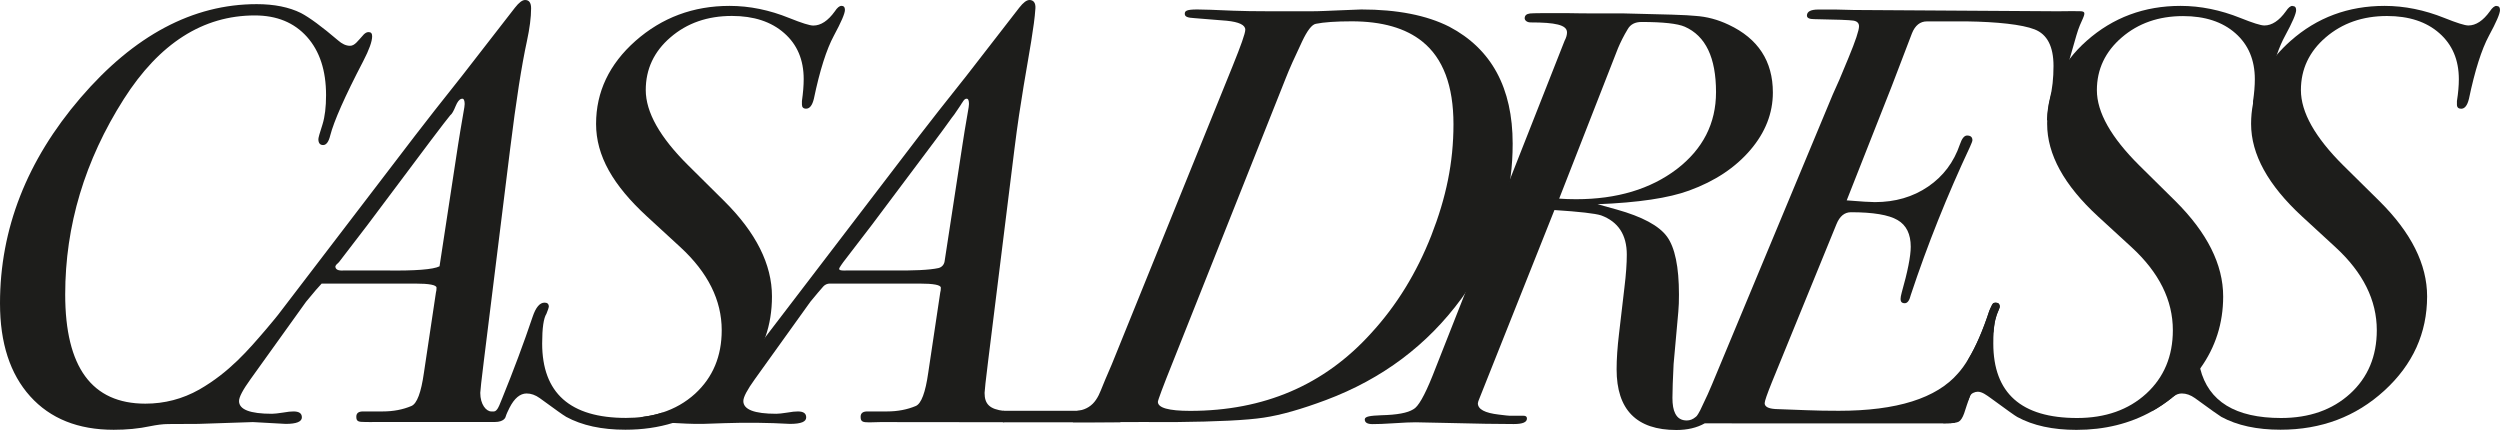
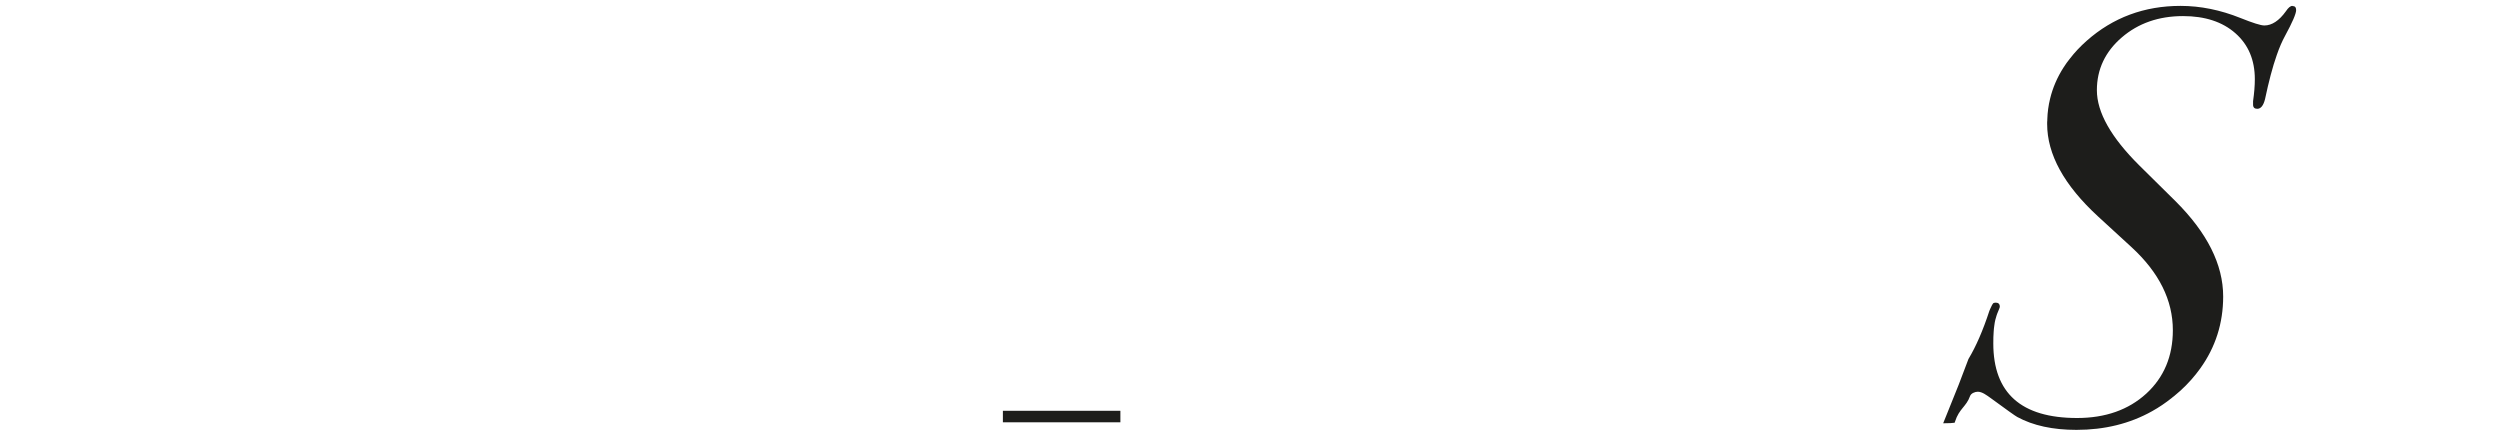
<svg xmlns="http://www.w3.org/2000/svg" width="149" height="26" viewBox="0 0 149 26" fill="none">
-   <path d="M50.144 0.351C50.031 0.351 49.895 0.46 49.755 0.677C49.349 1.241 48.922 1.523 48.472 1.523C48.258 1.523 47.778 1.371 47.044 1.076C45.856 0.594 44.669 0.351 43.481 0.351C41.312 0.351 39.452 1.05 37.875 2.438C36.308 3.826 35.526 5.479 35.526 7.383C35.526 9.287 36.535 11.036 38.556 12.897L40.552 14.732C42.189 16.241 43.014 17.89 43.014 19.681C43.014 21.234 42.486 22.492 41.429 23.464C40.862 23.98 40.203 24.357 39.452 24.596C39.102 24.709 38.731 24.791 38.343 24.839C38.011 24.887 37.666 24.908 37.308 24.908C33.977 24.908 32.313 23.425 32.313 20.466C32.313 19.547 32.4 18.961 32.566 18.705C32.658 18.471 32.71 18.328 32.71 18.284C32.71 18.115 32.623 18.037 32.457 18.037C32.169 18.037 31.933 18.319 31.745 18.879C31.209 20.471 30.602 22.089 29.934 23.733C29.837 23.976 29.881 23.863 29.781 24.106C29.772 24.123 29.632 24.518 29.445 24.522H29.283C28.977 24.522 28.624 24.106 28.624 23.416C28.624 23.299 28.694 22.661 28.838 21.503L30.405 8.871C30.759 6.008 31.095 3.865 31.405 2.447C31.567 1.692 31.654 1.041 31.654 0.495C31.654 0.161 31.532 0 31.296 0C31.13 0 30.929 0.152 30.689 0.46L27.55 4.503C26.288 6.086 25.354 7.283 24.734 8.09L16.591 18.74C16.591 18.74 16.307 19.104 15.871 19.612C14.81 20.848 13.683 22.18 11.876 23.217C10.876 23.78 9.806 24.058 8.662 24.058C5.479 24.058 3.886 21.889 3.886 17.547C3.886 13.448 5.052 9.561 7.379 5.904C9.496 2.581 12.098 0.92 15.19 0.92C16.499 0.92 17.53 1.345 18.294 2.195C19.053 3.045 19.433 4.199 19.433 5.67C19.433 6.377 19.363 6.954 19.224 7.405C19.053 7.925 18.975 8.22 18.975 8.29C18.975 8.528 19.071 8.645 19.259 8.645C19.446 8.645 19.59 8.455 19.682 8.073C19.9 7.227 20.551 5.748 21.647 3.648C22.005 2.958 22.18 2.468 22.18 2.16C22.18 1.991 22.11 1.913 21.97 1.913C21.869 1.913 21.782 1.956 21.682 2.052C21.319 2.447 21.145 2.729 20.861 2.729C20.621 2.729 20.385 2.616 20.149 2.408C19.176 1.579 18.442 1.041 17.936 0.776C17.228 0.425 16.342 0.247 15.299 0.247C11.496 0.247 7.994 2.108 4.794 5.835C1.598 9.561 0 13.647 0 18.081C0 20.44 0.598 22.288 1.799 23.62C2.999 24.952 4.659 25.615 6.776 25.615C7.531 25.615 8.261 25.55 8.972 25.398C9.322 25.329 9.68 25.273 10.037 25.273C10.513 25.273 11.216 25.273 11.819 25.264L15.072 25.156L17.028 25.264C17.674 25.264 17.992 25.13 17.992 24.874C17.992 24.635 17.826 24.522 17.49 24.522C17.351 24.522 17.137 24.54 16.853 24.592C16.569 24.635 16.355 24.661 16.211 24.661C14.901 24.661 14.246 24.41 14.246 23.902C14.246 23.663 14.478 23.23 14.928 22.605L18.241 17.985C18.717 17.404 19.027 17.048 19.171 16.901H24.734C25.585 16.901 26.017 16.983 26.017 17.148C26.017 17.269 26.004 17.36 25.982 17.43L25.266 22.215C25.1 23.394 24.852 24.058 24.52 24.197C24.018 24.41 23.45 24.522 22.804 24.522H21.634C21.367 24.522 21.236 24.626 21.236 24.839C21.236 25.121 21.359 25.151 21.765 25.151C21.979 25.151 22.158 25.16 22.415 25.151H29.493C30.043 25.151 30.126 24.865 30.126 24.865C30.191 24.674 30.169 24.735 30.235 24.579C30.279 24.483 30.322 24.392 30.366 24.305C30.658 23.733 30.999 23.451 31.387 23.451C31.649 23.451 31.911 23.542 32.169 23.728C32.632 24.067 32.998 24.331 33.261 24.518C33.479 24.674 33.627 24.774 33.706 24.817C33.719 24.835 33.728 24.839 33.741 24.843C34.693 25.36 35.867 25.611 37.273 25.611C38.286 25.611 39.233 25.477 40.115 25.203C41.355 24.83 42.468 24.188 43.46 23.282C44.499 22.336 45.215 21.269 45.616 20.085C45.883 19.325 46.009 18.519 46.009 17.664C46.009 15.755 45.058 13.86 43.154 11.973L41.019 9.856C39.329 8.181 38.487 6.689 38.487 5.366C38.487 4.121 38.976 3.071 39.962 2.225C40.953 1.371 42.172 0.95 43.621 0.95C44.927 0.95 45.966 1.293 46.739 1.974C47.516 2.655 47.9 3.566 47.9 4.715C47.9 5.093 47.865 5.527 47.795 6.021V6.229C47.795 6.394 47.878 6.477 48.044 6.477C48.258 6.477 48.411 6.281 48.507 5.887C48.86 4.19 49.262 2.937 49.699 2.126C50.14 1.31 50.358 0.803 50.358 0.59C50.358 0.429 50.288 0.347 50.144 0.347V0.351ZM27.624 6.693C27.48 7.513 27.375 8.164 27.301 8.632L26.196 15.873C25.816 16.063 24.742 16.146 22.987 16.12H20.49C20.154 16.146 19.988 16.063 19.988 15.873C20.014 15.803 20.084 15.721 20.202 15.625C20.892 14.732 21.45 13.998 21.883 13.434L25.694 8.351C26.314 7.531 26.694 7.036 26.834 6.871C26.934 6.798 27.039 6.615 27.157 6.32C27.262 6.064 27.379 5.921 27.497 5.891C27.515 5.887 27.532 5.882 27.55 5.882C27.641 5.882 27.694 5.986 27.694 6.199C27.694 6.294 27.668 6.455 27.624 6.693Z" fill="#1D1D1B" />
-   <path d="M61.357 0C61.187 0 60.986 0.152 60.746 0.46L57.611 4.503C56.349 6.086 55.41 7.283 54.79 8.09L45.617 20.089L44.482 21.577C43.321 23.108 42.67 23.715 42.129 24.054C41.596 24.384 40.941 24.661 40.133 24.661C39.968 24.661 39.745 24.635 39.452 24.596C39.103 24.709 38.732 24.791 38.343 24.839C38.252 25.073 37.383 25.559 38.453 25.294C38.981 25.164 39.496 25.177 40.116 25.208C40.618 25.234 41.186 25.273 41.88 25.264L43.168 25.221C44.473 25.177 45.779 25.19 47.084 25.264C47.425 25.264 47.665 25.229 47.822 25.164C47.979 25.099 48.049 25.004 48.049 24.874C48.049 24.635 47.883 24.522 47.551 24.522C47.407 24.522 47.193 24.54 46.91 24.592C46.626 24.635 46.412 24.661 46.268 24.661C44.958 24.661 44.303 24.41 44.303 23.902C44.303 23.663 44.535 23.23 44.984 22.605L48.298 17.985C48.643 17.564 48.901 17.261 49.071 17.07C49.171 16.961 49.311 16.901 49.455 16.901H54.79C55.646 16.901 56.074 16.983 56.074 17.148C56.074 17.269 56.061 17.36 56.039 17.43L55.323 22.215C55.157 23.394 54.908 24.058 54.581 24.197C54.074 24.41 53.507 24.522 52.865 24.522H51.691C51.428 24.522 51.293 24.626 51.293 24.839C51.293 25.121 51.398 25.173 51.804 25.173C52.014 25.173 52.184 25.16 52.472 25.156L59.851 25.164V24.492C58.973 24.392 58.681 24.076 58.681 23.416C58.681 23.299 58.75 22.661 58.894 21.503L60.462 8.871C60.816 6.008 61.235 3.878 61.462 2.447C61.588 1.648 61.671 1.097 61.711 0.495C61.732 0.161 61.588 0 61.357 0ZM57.681 6.693C57.537 7.513 57.432 8.164 57.362 8.632L56.297 15.582C56.266 15.777 56.126 15.933 55.93 15.977C55.402 16.094 54.441 16.137 53.044 16.12H50.547C50.18 16.128 49.913 16.141 50.049 15.933C50.11 15.838 50.162 15.755 50.258 15.625C50.948 14.732 51.507 13.998 51.939 13.434L55.751 8.351C56.371 7.531 56.729 6.997 56.873 6.828C56.947 6.715 57.021 6.615 57.218 6.32C57.392 6.056 57.467 5.882 57.611 5.882C57.707 5.882 57.751 5.986 57.751 6.199C57.751 6.294 57.724 6.455 57.681 6.693Z" fill="#1D1D1B" />
-   <path d="M86.379 1.592C85.025 0.907 83.274 0.564 81.135 0.564L79.921 0.612C79.144 0.642 78.659 0.672 78.135 0.672H75.712C74.787 0.672 74.049 0.659 73.503 0.638C72.429 0.59 71.717 0.564 71.359 0.564C70.709 0.564 70.613 0.651 70.613 0.824C70.613 0.998 70.779 1.058 71.18 1.08L73.11 1.236C73.848 1.31 74.219 1.488 74.219 1.77C74.219 1.987 73.962 2.707 73.464 3.939L66.264 21.711C65.954 22.423 65.736 22.943 65.605 23.277C65.522 23.481 65.448 23.642 65.317 23.833C65.09 24.175 64.736 24.401 64.33 24.466C64.291 24.47 64.251 24.479 64.212 24.483L63.941 25.169H64.697C67.552 25.143 69.281 25.156 70.045 25.156C72.538 25.13 74.298 25.047 75.319 24.891C76.345 24.739 77.577 24.384 79.03 23.841C82.384 22.583 85.073 20.566 87.112 17.781C87.169 17.703 87.221 17.629 87.273 17.551C88.797 15.395 89.714 13.062 90.028 10.559C90.116 9.904 90.155 9.235 90.155 8.559C90.155 5.245 88.898 2.919 86.379 1.592ZM85.309 14.029C84.427 16.276 83.226 18.224 81.703 19.876C78.921 22.948 75.332 24.488 70.931 24.488C69.648 24.488 69.01 24.305 69.01 23.95C69.01 23.859 69.303 23.065 69.901 21.577L76.638 4.642C76.83 4.147 77.153 3.423 77.603 2.477C77.913 1.818 78.188 1.462 78.424 1.419C78.895 1.323 79.611 1.271 80.563 1.271C82.371 1.271 83.776 1.674 84.772 2.477C86.007 3.47 86.627 5.114 86.627 7.405C86.627 9.695 86.186 11.786 85.309 14.029Z" fill="#1D1D1B" />
-   <path d="M123.708 0.664H123.411C123.084 0.668 123.049 0.672 122.625 0.672L111.758 0.603C110.828 0.603 110.047 0.594 109.405 0.568H108.37C107.92 0.568 107.693 0.69 107.693 0.928C107.693 1.071 107.837 1.141 108.121 1.141C109.457 1.163 110.234 1.193 110.457 1.228C110.684 1.262 110.798 1.379 110.798 1.566C110.798 1.805 110.592 2.429 110.173 3.44C109.758 4.459 109.444 5.188 109.23 5.639L102.026 22.935C101.956 23.108 101.882 23.269 101.821 23.407L101.782 23.498L101.332 24.453C101.24 24.635 101.175 24.726 101.135 24.782C101.127 24.796 101.114 24.804 101.105 24.813C101.083 24.826 101.074 24.839 101.066 24.848C100.9 24.991 100.721 25.06 100.533 25.06C100.214 25.06 99.983 24.926 99.843 24.644C99.73 24.427 99.677 24.114 99.677 23.715C99.677 23.269 99.703 22.596 99.747 21.698L100.027 18.584C100.057 18.276 100.066 17.933 100.066 17.555C100.066 15.903 99.826 14.753 99.354 14.103C98.878 13.452 97.878 12.914 96.359 12.489L95.215 12.172C97.643 12.077 99.459 11.803 100.673 11.357C102.223 10.793 103.432 9.982 104.327 8.932C105.222 7.882 105.663 6.741 105.663 5.513C105.663 3.648 104.785 2.299 103.03 1.475C102.384 1.167 101.721 0.989 101.031 0.946C100.603 0.894 99.162 0.85 96.717 0.798H94.971C94.591 0.798 94.106 0.798 93.303 0.781C92.093 0.781 91.404 0.781 91.19 0.802C90.976 0.829 90.871 0.924 90.871 1.089C90.871 1.206 90.998 1.336 91.225 1.336C92.678 1.336 93.394 1.479 93.394 1.93C93.394 2.074 93.351 2.238 93.25 2.429L85.374 22.41C84.898 23.594 84.518 24.258 84.23 24.396C83.894 24.609 83.265 24.726 82.335 24.748C81.672 24.774 81.344 24.817 81.34 24.995C81.34 25.186 81.493 25.277 81.803 25.277C82.086 25.277 82.519 25.264 83.086 25.225C83.654 25.186 84.086 25.169 84.37 25.169C84.466 25.169 85.007 25.182 86.011 25.203C87.985 25.255 89.386 25.273 90.22 25.273C90.744 25.273 91.006 25.169 91.006 24.943C91.006 24.83 90.936 24.778 90.797 24.778H89.967C89.897 24.778 89.683 24.752 89.33 24.709C88.496 24.613 88.081 24.392 88.081 24.036C88.081 23.984 88.116 23.88 88.186 23.715L92.644 12.519C94.141 12.615 95.071 12.723 95.425 12.836C96.446 13.213 96.957 13.994 96.957 15.174C96.957 15.695 96.913 16.354 96.813 17.161L96.494 19.889C96.398 20.692 96.35 21.399 96.35 22.011C96.35 24.422 97.538 25.628 99.913 25.628C100.564 25.628 101.127 25.498 101.607 25.229C102.244 25.234 102.991 25.234 103.834 25.234H115.923C116.163 25.234 116.351 25.225 116.491 25.203C116.609 25.182 116.687 25.16 116.744 25.13C116.862 25.06 116.967 24.9 117.063 24.635C117.163 24.323 117.277 23.98 117.408 23.611C117.77 22.561 118.242 21.282 118.814 19.768C118.822 19.633 118.835 19.508 118.853 19.399C118.888 19.148 118.94 18.961 118.988 18.805C118.997 18.774 119.01 18.744 119.019 18.714C119.115 18.475 119.18 18.336 119.18 18.289C119.18 18.124 119.097 18.041 118.931 18.041C118.905 18.041 118.875 18.046 118.844 18.054C118.822 18.059 118.8 18.067 118.783 18.085C118.783 18.089 118.779 18.089 118.779 18.089C118.757 18.119 118.739 18.15 118.718 18.18C118.683 18.245 118.648 18.315 118.613 18.401C118.591 18.441 118.578 18.488 118.556 18.536C118.172 19.712 117.757 20.657 117.32 21.386C117.32 21.39 117.32 21.395 117.312 21.399C117.115 21.733 116.91 22.015 116.7 22.249C115.417 23.737 113.05 24.483 109.597 24.483C108.933 24.483 108.291 24.474 107.671 24.448L105.82 24.379C105.388 24.353 105.174 24.236 105.174 24.028C105.174 23.906 105.318 23.494 105.602 22.787L109.453 13.361C109.645 12.888 109.933 12.649 110.317 12.649C111.64 12.649 112.57 12.806 113.094 13.114C113.618 13.417 113.88 13.951 113.88 14.706C113.88 15.27 113.697 16.185 113.343 17.434C113.299 17.599 113.273 17.725 113.273 17.825C113.273 17.989 113.356 18.072 113.522 18.072C113.688 18.072 113.806 17.907 113.884 17.577C114.88 14.575 116.059 11.634 117.412 8.75C117.508 8.537 117.556 8.407 117.556 8.359C117.556 8.173 117.451 8.077 117.237 8.077C117.072 8.077 116.927 8.255 116.81 8.606C116.447 9.669 115.818 10.506 114.915 11.122C114.011 11.738 112.954 12.046 111.741 12.046C111.479 12.046 110.92 12.012 110.064 11.942L112.74 5.158L113.954 1.982C114.142 1.514 114.443 1.275 114.84 1.275H117.233C119.014 1.301 120.516 1.458 121.263 1.752C122.014 2.043 122.389 2.772 122.389 3.93C122.389 4.655 122.32 5.305 122.171 5.887C122.075 6.281 122.018 6.689 122.005 7.114C122.005 7.136 122.001 7.149 122.005 7.171C122.031 7.184 122.066 7.192 122.101 7.192C122.145 7.192 122.189 7.166 122.237 7.119C122.394 6.945 122.568 6.476 122.76 5.713C122.891 5.205 123.04 4.646 123.206 4.03C123.249 3.856 123.302 3.683 123.354 3.501C123.477 3.063 123.607 2.598 123.752 2.113C123.887 1.635 124.048 1.306 124.136 1.11C124.179 1.015 124.197 0.954 124.206 0.928C124.302 0.638 124.096 0.668 123.69 0.668L123.708 0.664ZM92.927 11.838L96.433 2.872C96.582 2.52 96.769 2.139 97.014 1.735C97.175 1.453 97.451 1.31 97.83 1.31C99.118 1.31 99.983 1.405 100.411 1.592C101.655 2.139 102.275 3.431 102.275 5.492C102.275 7.357 101.493 8.884 99.935 10.081C98.367 11.27 96.368 11.873 93.936 11.873C93.552 11.873 93.22 11.86 92.932 11.838H92.927Z" fill="#1D1D1B" />
  <path d="M136.632 0.351C136.509 0.351 136.383 0.455 136.239 0.672C135.833 1.236 135.405 1.518 134.955 1.518C134.737 1.518 134.265 1.366 133.527 1.071C132.336 0.594 131.148 0.351 129.96 0.351C127.799 0.351 125.931 1.045 124.363 2.434C123.983 2.772 123.651 3.123 123.368 3.492C123.224 3.665 123.106 3.839 122.988 4.021C122.612 4.607 122.342 5.231 122.185 5.887C122.088 6.281 122.032 6.689 122.019 7.114C122.019 7.136 122.014 7.149 122.019 7.171C122.01 7.24 122.01 7.314 122.01 7.383C122.01 9.201 123.018 11.036 125.04 12.897L127.04 14.732C128.681 16.241 129.502 17.89 129.502 19.681C129.502 21.234 128.969 22.496 127.913 23.464C126.856 24.427 125.481 24.913 123.796 24.913C120.464 24.913 118.801 23.429 118.801 20.471C118.801 20.21 118.805 19.972 118.823 19.764C118.831 19.629 118.844 19.503 118.862 19.395C118.893 19.139 118.945 18.957 118.997 18.8C119.006 18.77 119.019 18.74 119.028 18.709C119.124 18.471 119.189 18.332 119.189 18.284C119.189 18.119 119.106 18.037 118.941 18.037C118.914 18.037 118.884 18.041 118.853 18.05C118.831 18.054 118.81 18.063 118.792 18.08C118.792 18.085 118.788 18.085 118.788 18.085C118.766 18.115 118.748 18.145 118.727 18.176C118.692 18.241 118.657 18.31 118.622 18.397C118.6 18.436 118.587 18.484 118.565 18.532C118.181 19.707 117.766 20.653 117.329 21.382C117.329 21.386 117.329 21.39 117.321 21.395C116.95 22.405 116.548 23.429 116.124 24.457C115.95 24.874 115.849 25.13 115.814 25.225H115.928C116.168 25.225 116.356 25.216 116.496 25.195C116.504 25.173 116.509 25.156 116.517 25.134C116.771 24.34 117.181 24.258 117.417 23.603C117.474 23.442 117.709 23.347 117.875 23.347C118.137 23.347 118.399 23.55 118.661 23.737C119.587 24.414 120.106 24.787 120.229 24.852C121.176 25.368 122.355 25.62 123.756 25.62C125.433 25.62 126.935 25.251 128.262 24.509C128.668 24.284 129.065 24.015 129.441 23.715C129.445 23.707 129.45 23.702 129.463 23.694C129.502 23.668 129.546 23.637 129.581 23.603C129.707 23.503 129.829 23.394 129.952 23.286C130.41 22.869 130.803 22.423 131.135 21.959C132.043 20.696 132.501 19.265 132.501 17.668C132.501 15.764 131.545 13.864 129.65 11.981L127.507 9.864C125.821 8.19 124.974 6.698 124.974 5.375C124.974 4.13 125.472 3.08 126.454 2.234C127.441 1.384 128.659 0.959 130.109 0.959C131.419 0.959 132.458 1.301 133.231 1.982C134.003 2.663 134.388 3.574 134.388 4.724C134.388 5.101 134.353 5.535 134.283 6.03V6.238C134.283 6.403 134.37 6.485 134.532 6.485C134.746 6.485 134.903 6.29 134.999 5.895C135.217 4.863 135.444 3.995 135.693 3.288C135.85 2.833 136.016 2.451 136.191 2.134C136.632 1.323 136.85 0.811 136.85 0.603C136.85 0.442 136.78 0.36 136.636 0.36L136.632 0.351Z" fill="#1D1D1B" />
-   <path d="M148.791 0.351C148.673 0.351 148.542 0.455 148.398 0.672C147.992 1.236 147.564 1.518 147.114 1.518C146.9 1.518 146.424 1.366 145.687 1.071C144.499 0.594 143.307 0.351 142.12 0.351C139.958 0.351 138.09 1.045 136.522 2.434C136.212 2.707 135.937 2.989 135.688 3.279C134.946 4.156 134.475 5.119 134.278 6.181C134.204 6.572 134.165 6.967 134.165 7.383C134.165 9.201 135.182 11.036 137.199 12.897L139.194 14.732C140.836 16.241 141.657 17.89 141.657 19.681C141.657 21.234 141.128 22.496 140.068 23.464C139.011 24.427 137.636 24.913 135.95 24.913C133.235 24.913 131.624 23.928 131.13 21.963C131.012 21.516 130.956 21.021 130.956 20.471C130.956 19.551 131.043 18.97 131.204 18.709C131.3 18.471 131.349 18.332 131.349 18.284C131.349 18.119 131.266 18.037 131.1 18.037C130.816 18.037 130.576 18.319 130.388 18.879C129.768 20.705 129.069 22.566 128.284 24.462C128.279 24.474 128.27 24.492 128.262 24.505C128.668 24.279 129.065 24.01 129.441 23.711C129.445 23.702 129.449 23.698 129.462 23.689C129.497 23.655 129.537 23.624 129.58 23.598C129.724 23.503 129.873 23.451 130.039 23.451C130.296 23.451 130.558 23.542 130.82 23.728C131.75 24.405 132.274 24.778 132.388 24.843C133.335 25.359 134.514 25.611 135.92 25.611C138.347 25.611 140.408 24.834 142.106 23.282C143.805 21.729 144.656 19.85 144.656 17.664C144.656 15.76 143.709 13.86 141.805 11.977L139.661 9.86C137.976 8.186 137.134 6.693 137.134 5.37C137.134 4.125 137.627 3.076 138.609 2.23C139.6 1.379 140.818 0.954 142.264 0.954C143.573 0.954 144.613 1.297 145.385 1.978C146.158 2.659 146.547 3.57 146.547 4.72C146.547 5.097 146.512 5.531 146.433 6.025V6.234C146.433 6.398 146.521 6.481 146.686 6.481C146.9 6.481 147.053 6.286 147.149 5.891C147.503 4.195 147.905 2.941 148.341 2.13C148.782 1.319 149 0.807 149 0.599C149 0.438 148.931 0.356 148.786 0.356L148.791 0.351Z" fill="#1D1D1B" />
  <path d="M66.775 24.483H59.772V25.169H66.775V24.483Z" fill="#1D1D1B" />
</svg>